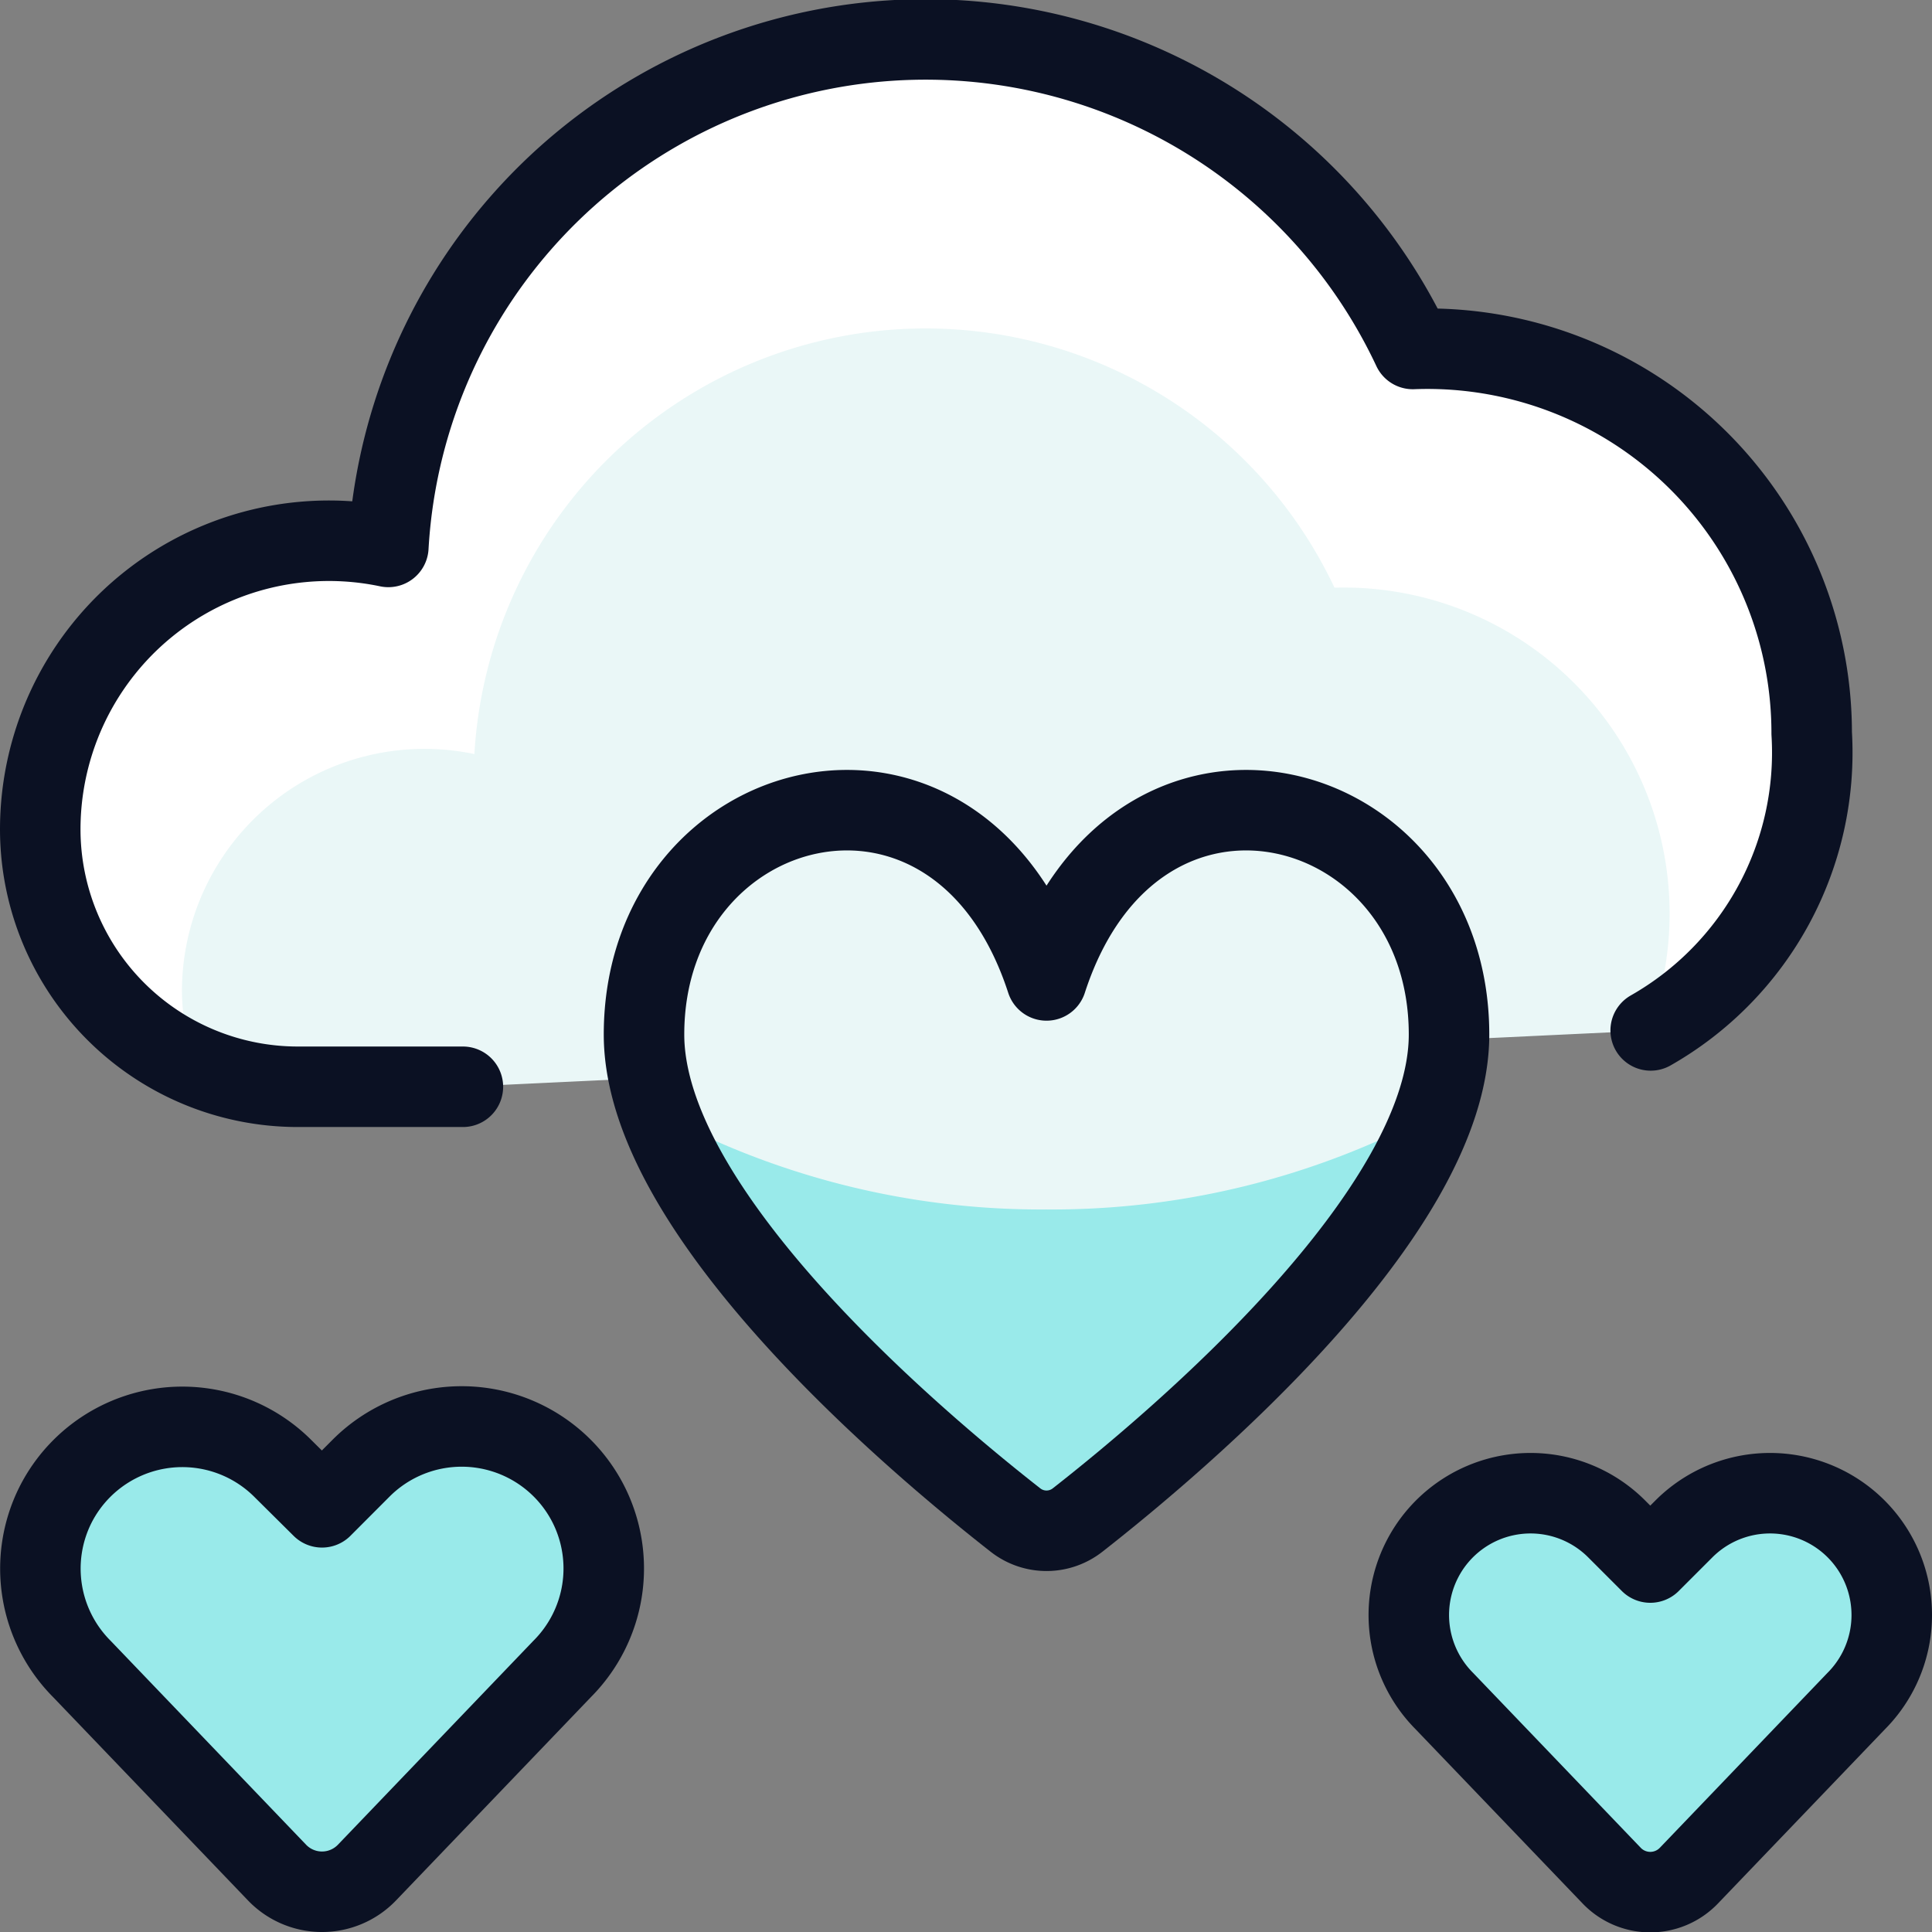
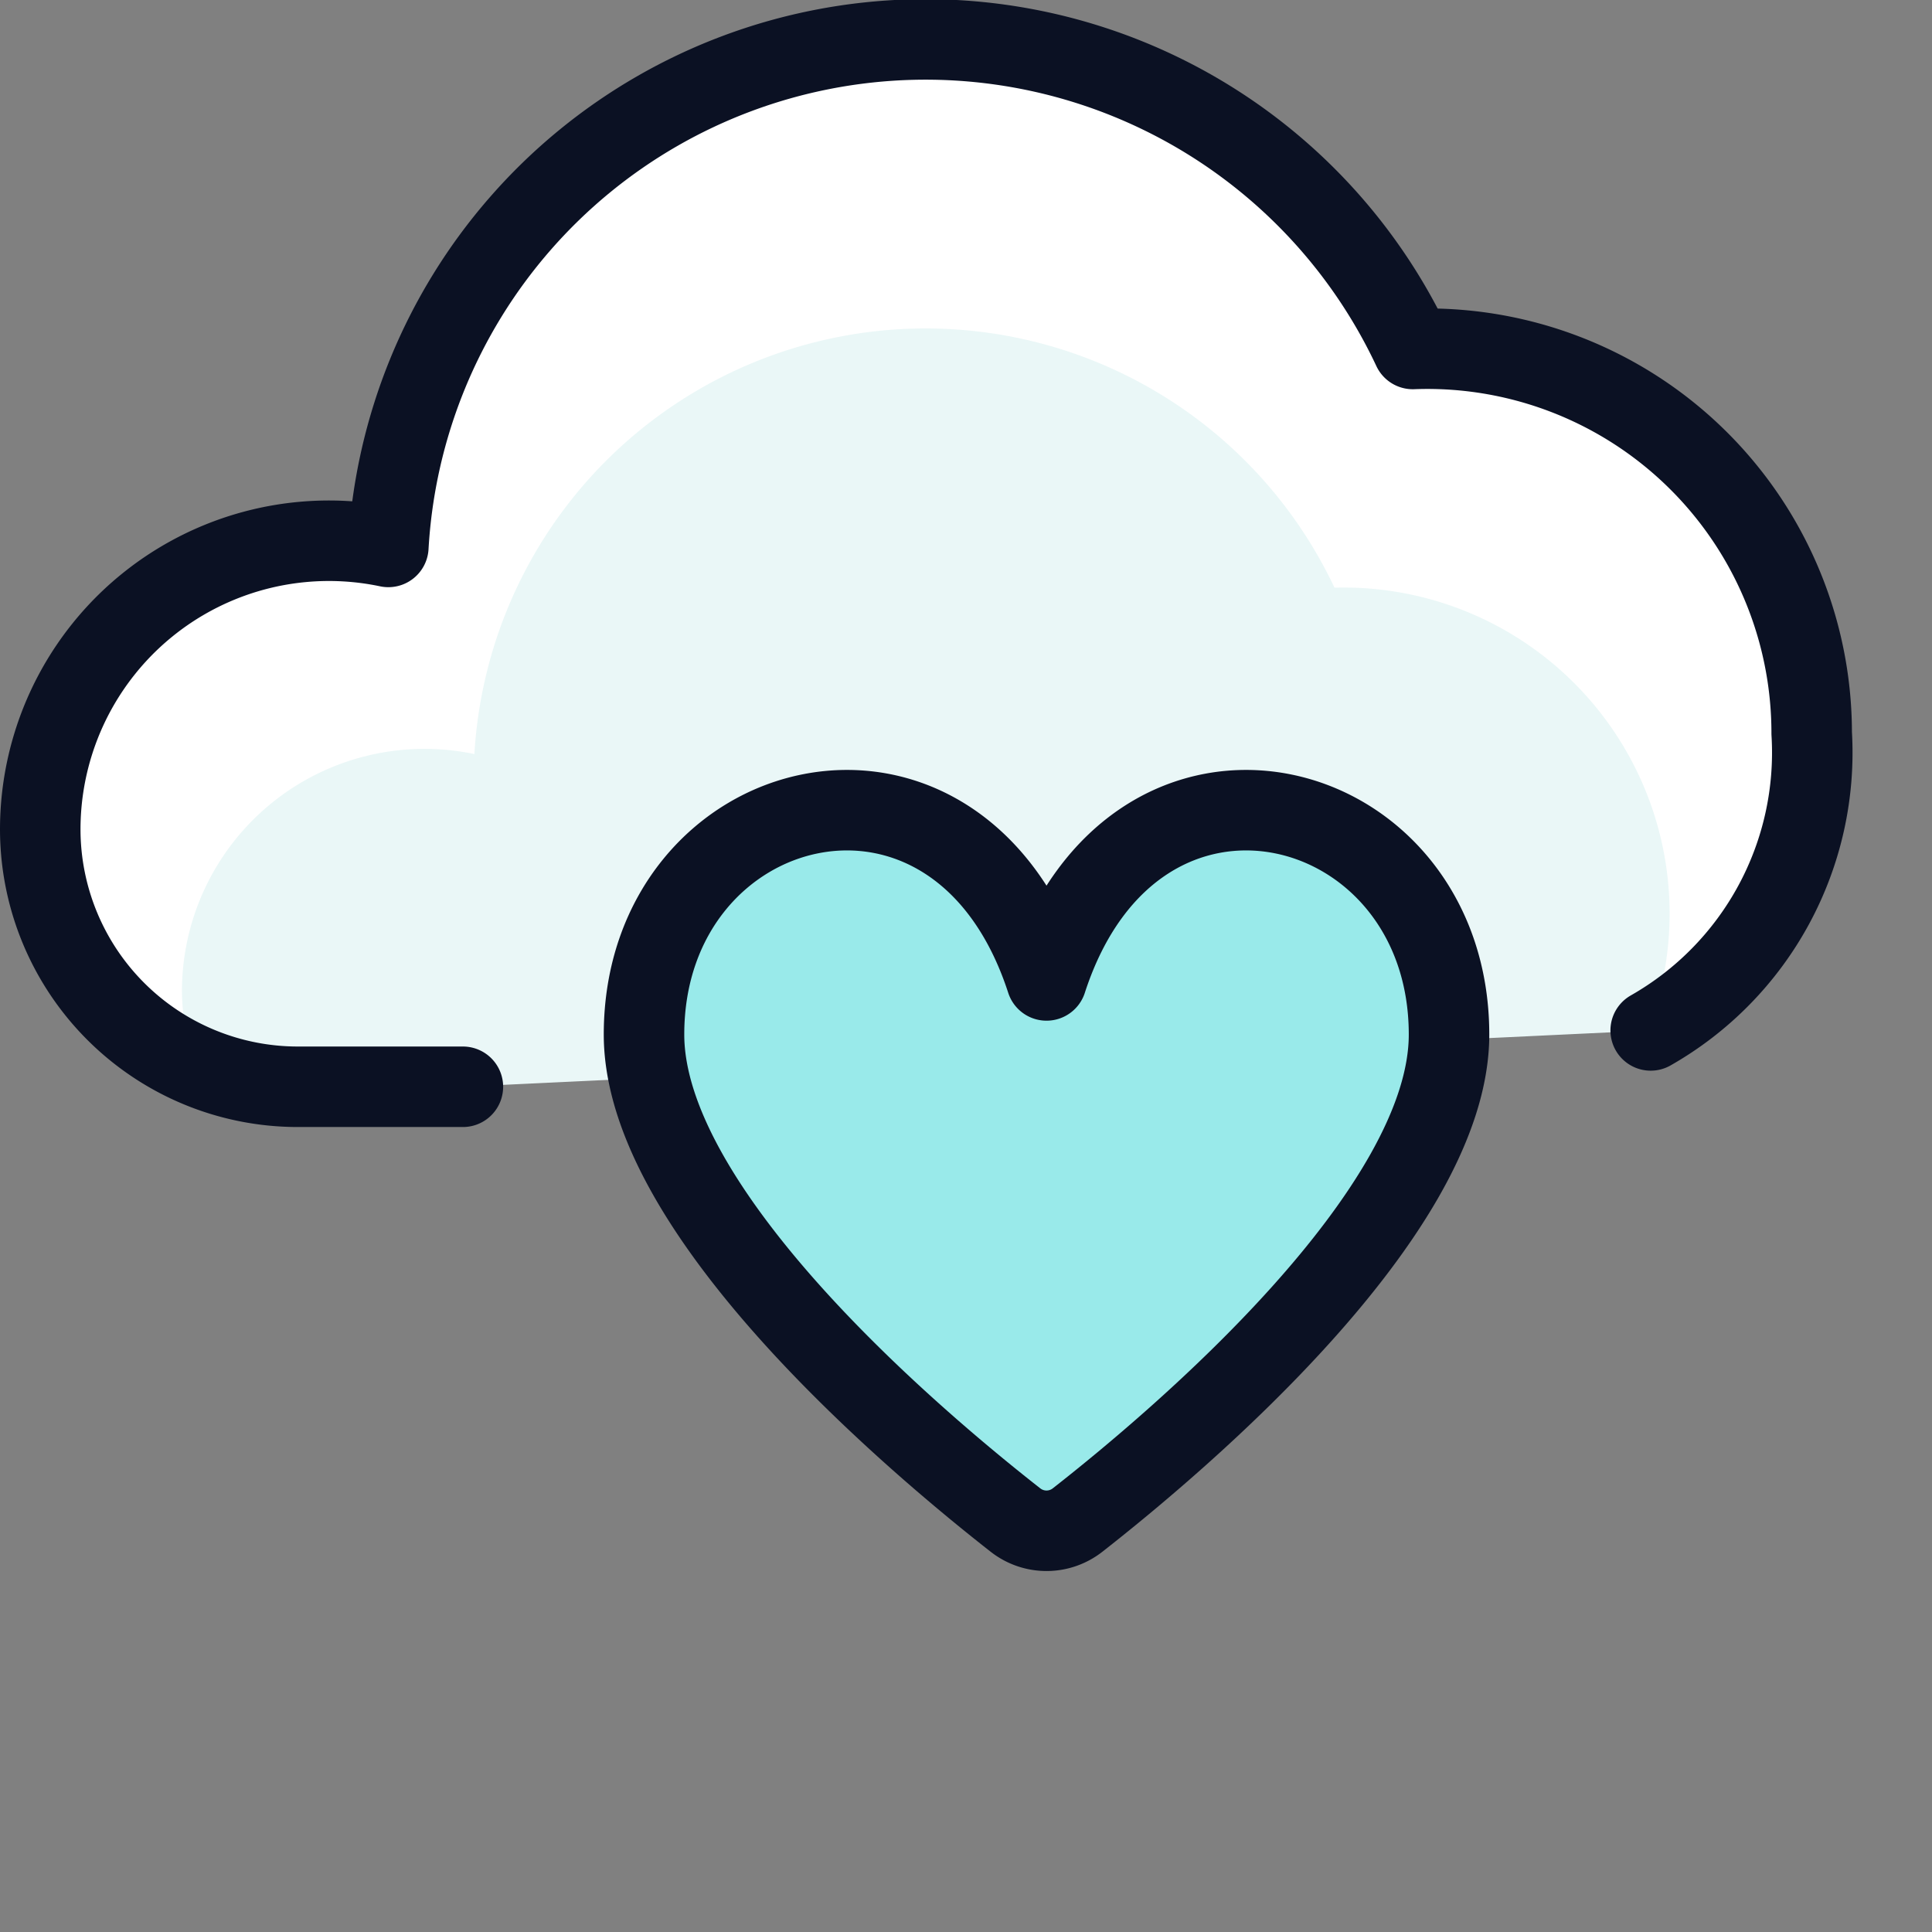
<svg xmlns="http://www.w3.org/2000/svg" viewBox="0 0 400 400">
  <rect x="0" y="0" width="400" height="400" fill="#808080" stroke="none" />
  <g transform="matrix(16.667,0,0,16.667,0,0)">
    <defs>
      <style>.a{fill:#EAF7F7;}.b{fill:#ffffff;}.c{fill:none;}.c,.f{stroke:#0B1123;stroke-linecap:round;stroke-linejoin:round;}.d,.f{fill:#99EAEA;}.e{fill:#EAF7F7;}</style>
    </defs>
    <title>love-cloud</title>
    <path class="a" d="M20.505,12.8a3.97,3.97,0,0,0,2-3.692,4.774,4.774,0,0,0-4.955-4.773A6.685,6.685,0,0,0,4.824,6.794,3.586,3.586,0,0,0,.5,10.3a3.2,3.2,0,0,0,3.2,3.2H5.75" />
    <path class="b" d="M17.545,4.335A6.685,6.685,0,0,0,4.824,6.794,3.586,3.586,0,0,0,.5,10.3a3.2,3.2,0,0,0,1.934,2.935,2.652,2.652,0,0,1-.174-.924A3.013,3.013,0,0,1,5.893,9.367,5.615,5.615,0,0,1,16.577,7.3a4.05,4.05,0,0,1,3.894,5.5l.034,0a3.97,3.97,0,0,0,2-3.692A4.774,4.774,0,0,0,17.545,4.335Z" />
    <path class="c" d="M20.505,12.8a3.97,3.97,0,0,0,2-3.692,4.774,4.774,0,0,0-4.955-4.773A6.685,6.685,0,0,0,4.824,6.794,3.586,3.586,0,0,0,.5,10.3a3.2,3.2,0,0,0,3.2,3.2H5.75" />
    <path class="d" d="M13,12.179c-1.1-3.386-5-2.368-5,.672,0,2.207,3.337,5.031,4.614,6.031a.625.625,0,0,0,.772,0c1.277-1,4.614-3.824,4.614-6.031C18,9.811,14.1,8.793,13,12.179Z" />
-     <path class="e" d="M13,12.179c-1.1-3.386-5-2.368-5,.672a2.924,2.924,0,0,0,.2.986A10.012,10.012,0,0,0,13,15.024a10.012,10.012,0,0,0,4.8-1.187,2.924,2.924,0,0,0,.2-.986C18,9.811,14.1,8.793,13,12.179Z" />
    <path class="c" d="M13,12.179c-1.1-3.386-5-2.368-5,.672,0,2.207,3.337,5.031,4.614,6.031a.625.625,0,0,0,.772,0c1.277-1,4.614-3.824,4.614-6.031C18,9.811,14.1,8.793,13,12.179Z" />
-     <path class="f" d="M4.558,23.262a.774.774,0,0,1-1.116,0l-2.425-2.53A1.766,1.766,0,0,1,.686,18.7h0a1.766,1.766,0,0,1,2.827-.459L4,18.724l.487-.488a1.766,1.766,0,0,1,2.827.459h0a1.766,1.766,0,0,1-.331,2.037Z" />
-     <path class="f" d="M20.979,23.3a.664.664,0,0,1-.958,0l-2.078-2.168a1.515,1.515,0,0,1-.283-1.747h0a1.512,1.512,0,0,1,2.422-.393l.418.418.418-.418a1.512,1.512,0,0,1,2.422.393h0a1.515,1.515,0,0,1-.283,1.747Z" />
  </g>
</svg>